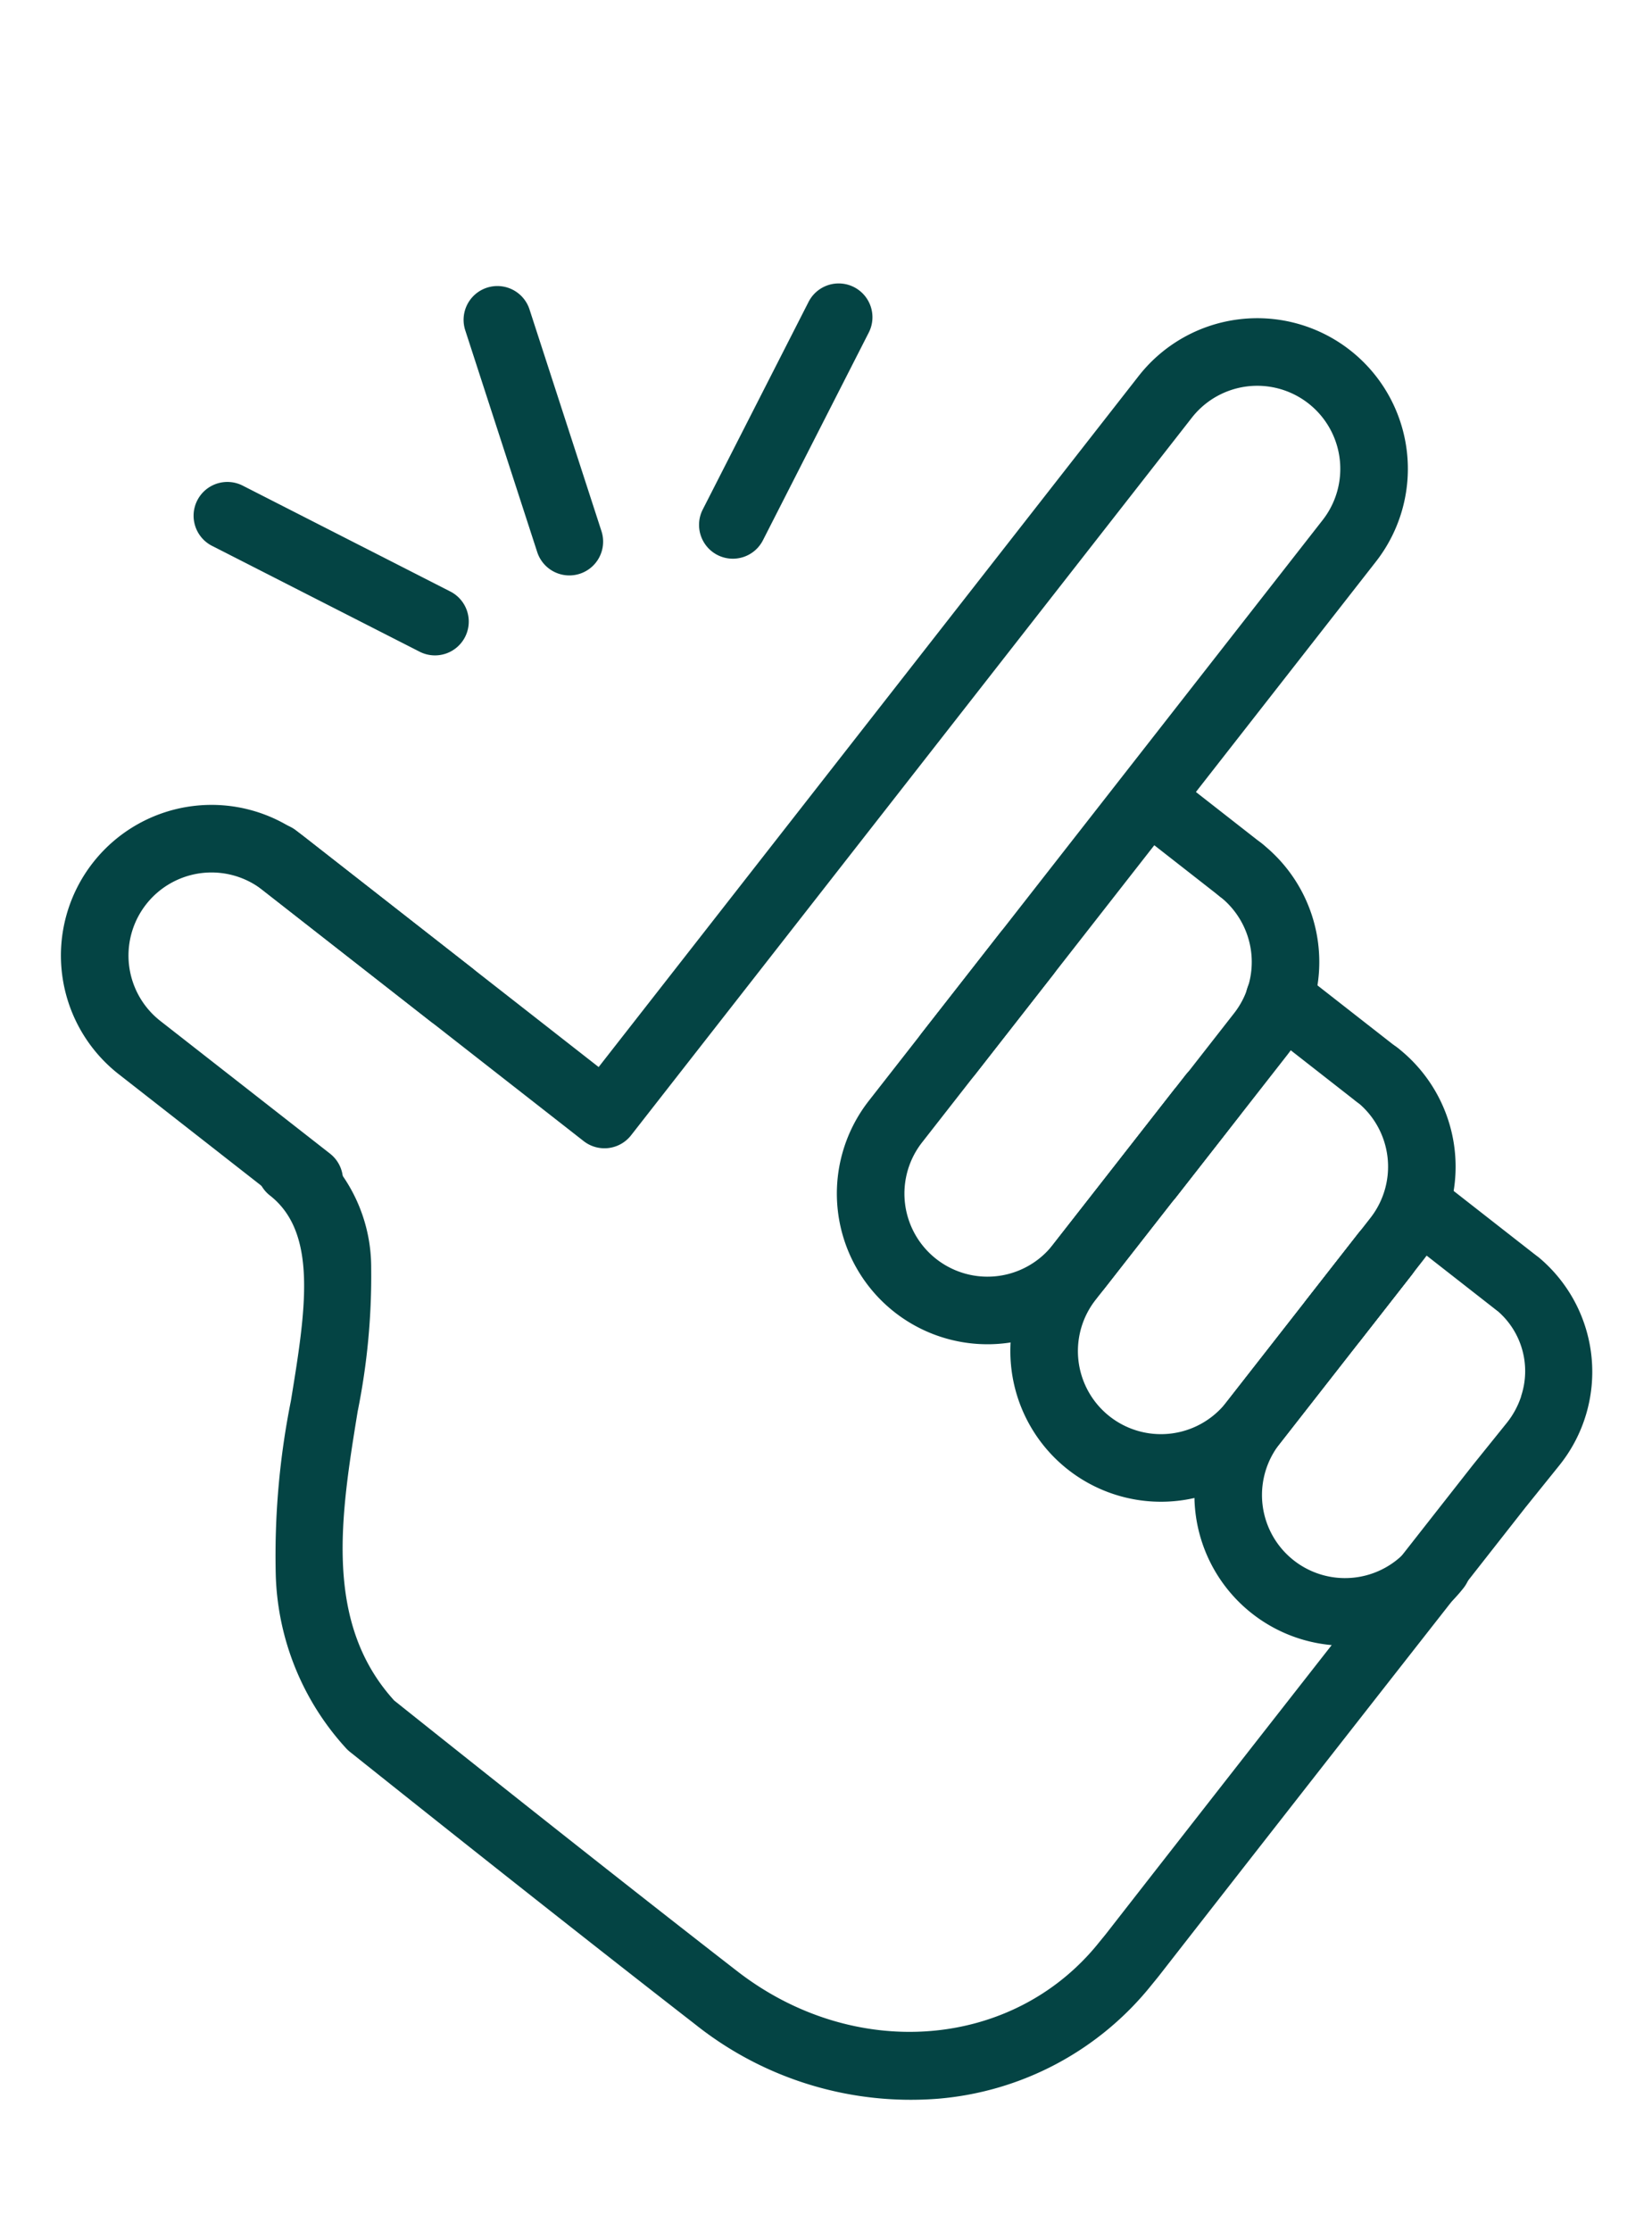
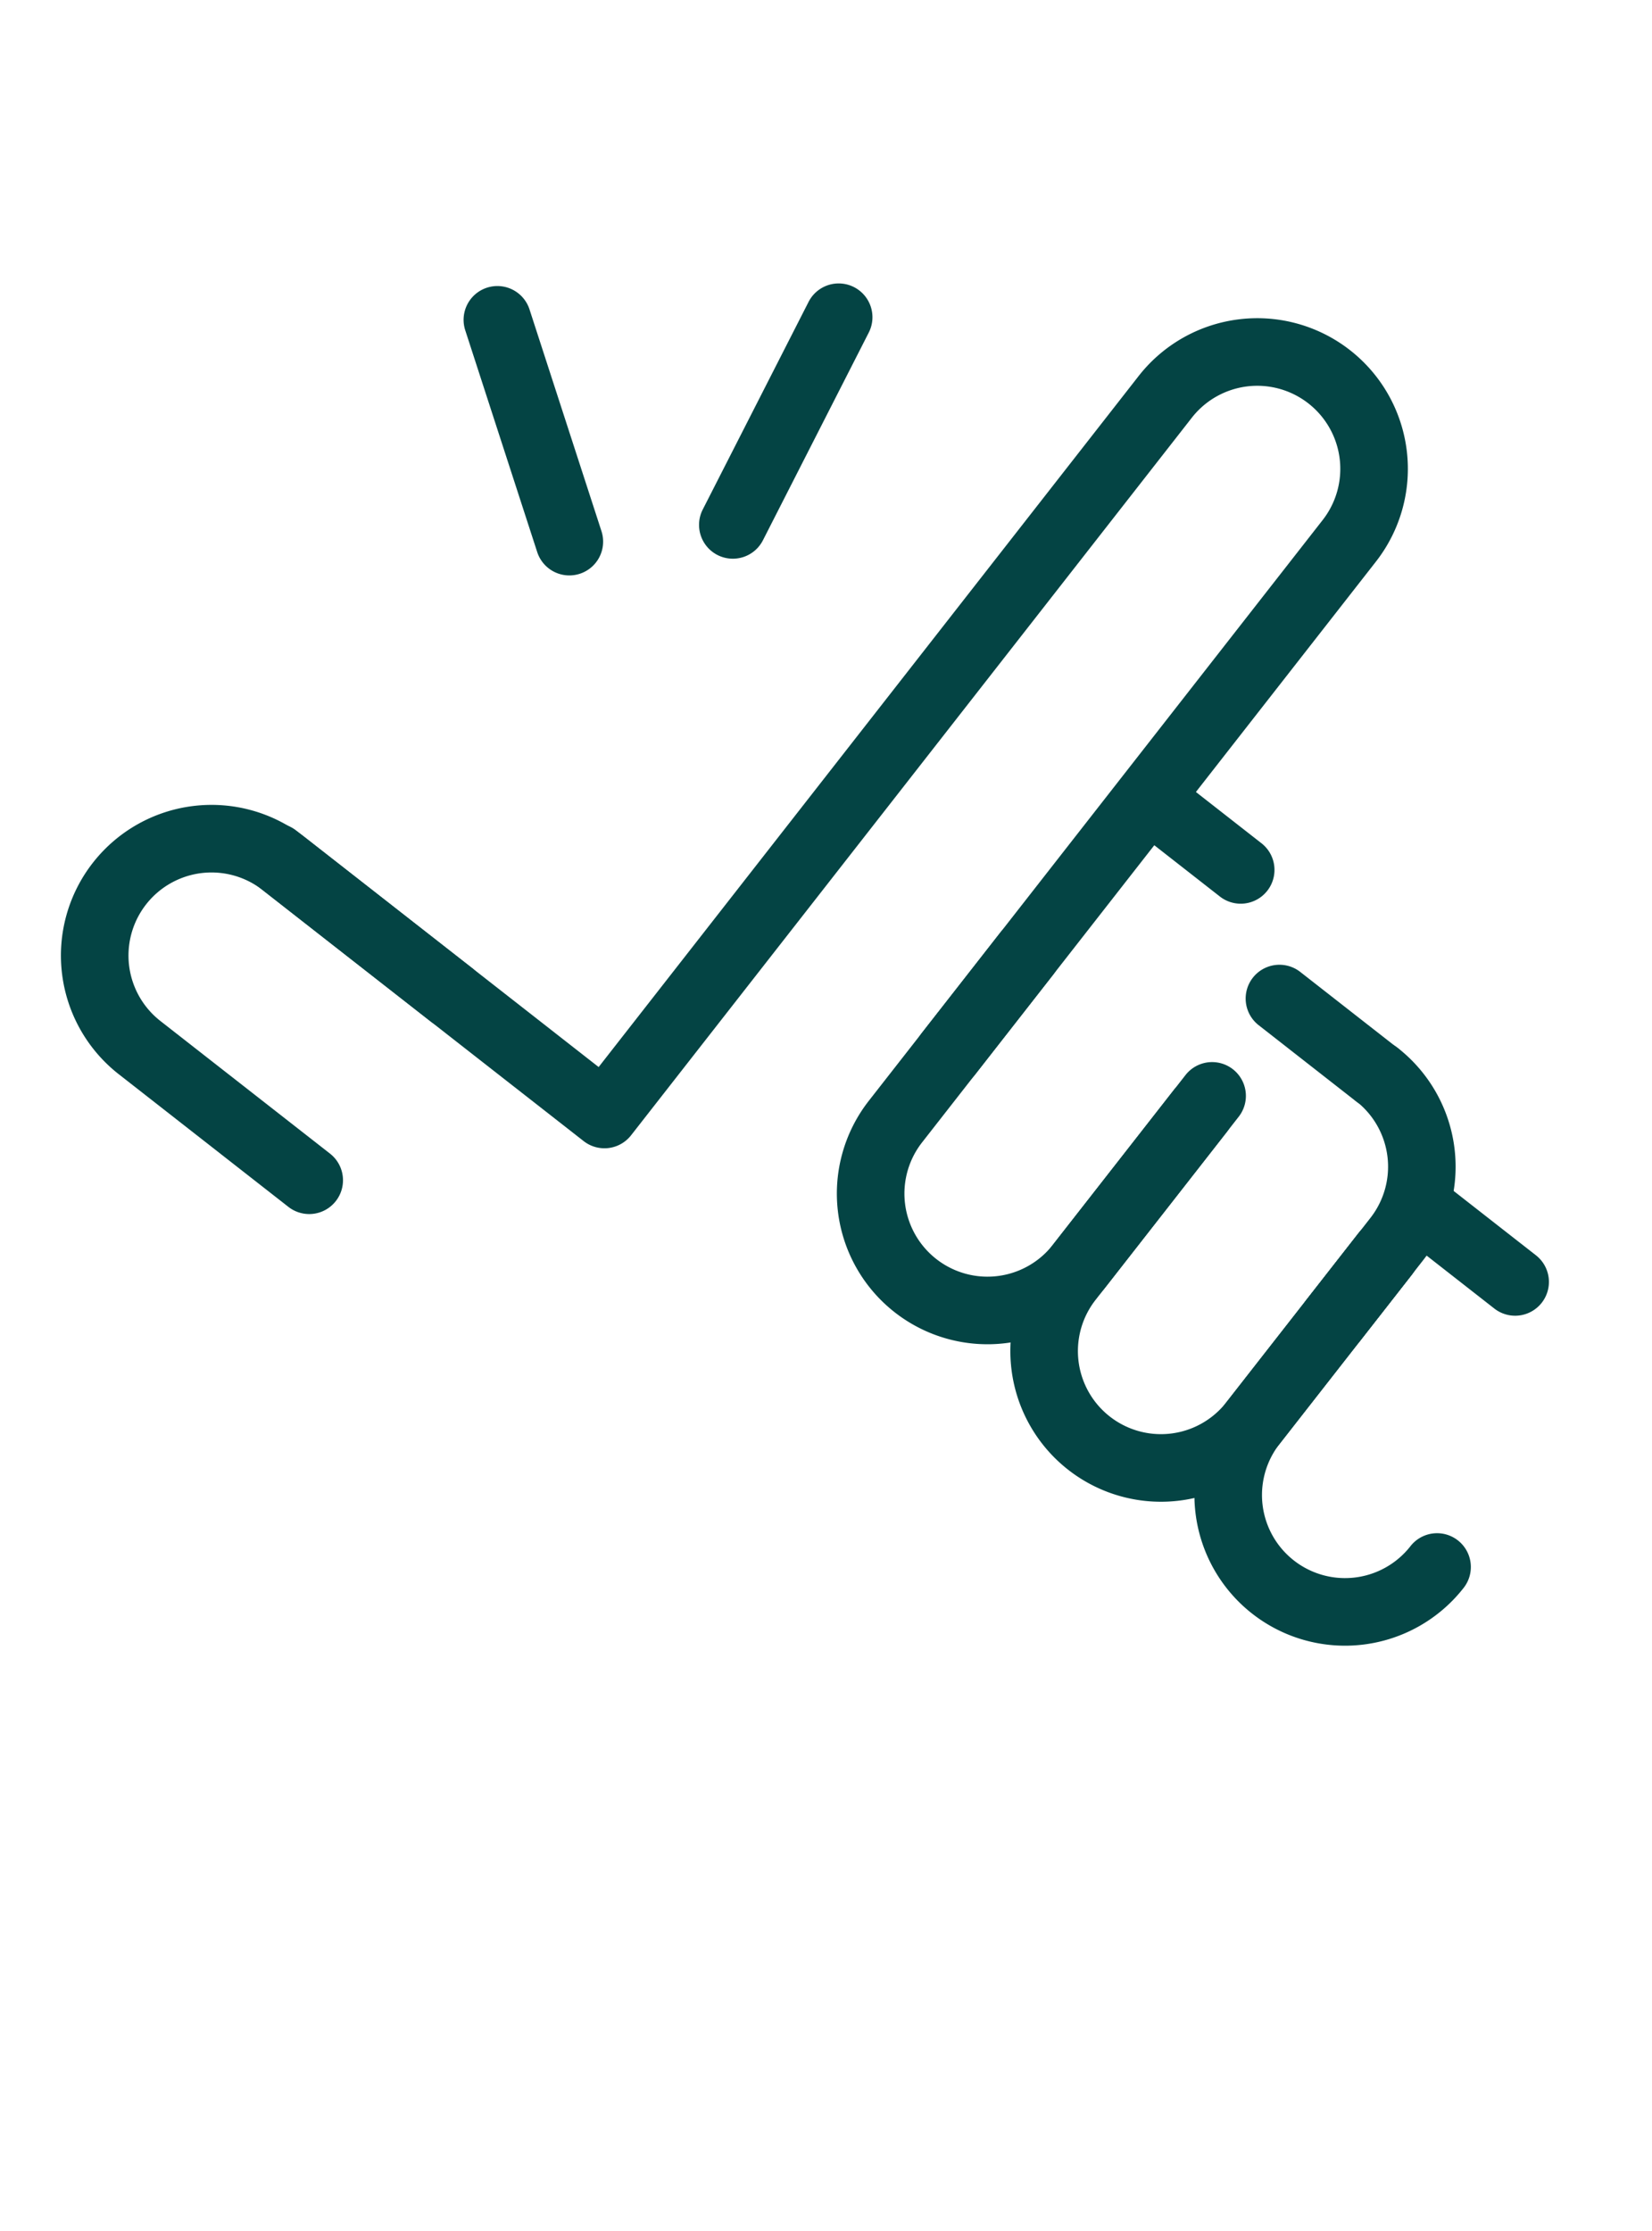
<svg xmlns="http://www.w3.org/2000/svg" width="73.366" height="99.057" viewBox="0 0 73.366 99.057">
  <g id="Icon_Set" transform="matrix(0.616, -0.788, 0.788, 0.616, -8.645, 57.073)">
    <path id="Tracé_262" data-name="Tracé 262" d="M40.428,30.421H11.539a1.5,1.5,0,0,1,0-3H40.428a3.687,3.687,0,0,0,0-7.374H0a1.5,1.5,0,0,1-1.061-.439A1.5,1.5,0,0,1-1.5,18.547V0A1.5,1.5,0,0,1,0-1.5,1.5,1.5,0,0,1,1.5,0V17.047H40.428a6.687,6.687,0,0,1,0,13.374Z" transform="translate(27.836 4.73)" fill="#044444" />
-     <path id="Tracé_263" data-name="Tracé 263" d="M8.034,6.687H0a1.5,1.5,0,0,1-1.5-1.5A1.5,1.5,0,0,1,0,3.687H8.034A3.691,3.691,0,0,0,11.721,0a1.5,1.5,0,0,1,1.5-1.5,1.5,1.5,0,0,1,1.5,1.5A6.694,6.694,0,0,1,8.034,6.687Z" transform="translate(40.566 38.848)" fill="#044444" />
    <path id="Tracé_264" data-name="Tracé 264" d="M4.6,6.687H0a1.5,1.5,0,0,1-1.5-1.5A1.5,1.5,0,0,1,0,3.687H4.6A3.691,3.691,0,0,0,8.291,0a1.5,1.5,0,0,1,1.5-1.5,1.5,1.5,0,0,1,1.5,1.5A6.694,6.694,0,0,1,4.6,6.687Z" transform="translate(40.566 49.212)" fill="#044444" />
-     <path id="Tracé_265" data-name="Tracé 265" d="M41.7,52.483h-.022l-2.386-.035c-.419,0-13.529-.031-26.371-.016-.08,0-.151,0-.57-.01a13.581,13.581,0,0,1-9.8-4.348A15.361,15.361,0,0,1-1.5,37.544c-.012-3.677-.007-10.051.087-19.535a1.5,1.5,0,0,1,.018-.219,11.892,11.892,0,0,1,4.138-7.211A34.933,34.933,0,0,1,9.252,6.345C12.8,4.4,15.855,2.717,15.855,0a1.5,1.5,0,0,1,1.5-1.5h0a1.5,1.5,0,0,1,1.5,1.5,7.14,7.14,0,0,1-2.749,5.51A30.289,30.289,0,0,1,10.7,8.974c-4.091,2.248-8.321,4.573-9.107,9.179-.092,9.4-.1,15.727-.085,19.38C1.527,44.124,6.31,49.347,12.4,49.422h.017c.41.01.457.01.5.01,12.992-.015,26.258.016,26.391.016h.018l2.383.035a3.753,3.753,0,0,0,1.312-.213l.042-.02a3.519,3.519,0,0,0,2.323-3.128,1.5,1.5,0,0,1,3,0A6.62,6.62,0,0,1,41.7,52.483Z" transform="translate(0 13.789)" fill="#044444" />
    <path id="Ligne_71" data-name="Ligne 71" d="M0,6.228a1.5,1.5,0,0,1-1.5-1.5V0A1.5,1.5,0,0,1,0-1.5,1.5,1.5,0,0,1,1.5,0V4.728A1.5,1.5,0,0,1,0,6.228Z" transform="translate(46.884 54.983)" fill="#044444" />
    <path id="Ligne_72" data-name="Ligne 72" d="M0,6.992a1.5,1.5,0,0,1-1.5-1.5V0A1.5,1.5,0,0,1,0-1.5,1.5,1.5,0,0,1,1.5,0V5.492A1.5,1.5,0,0,1,0,6.992Z" transform="translate(50.348 43.72)" fill="#044444" />
    <path id="Ligne_73" data-name="Ligne 73" d="M0,5.373a1.5,1.5,0,0,1-1.5-1.5V0A1.5,1.5,0,0,1,0-1.5,1.5,1.5,0,0,1,1.5,0V3.873A1.5,1.5,0,0,1,0,5.373Z" transform="translate(53.787 34.975)" fill="#044444" />
    <path id="Tracé_297" data-name="Tracé 297" d="M14.747,11.874H5.187a6.687,6.687,0,0,1,0-13.374h9.464a1.5,1.5,0,0,1,1.5,1.5,1.5,1.5,0,0,1-1.5,1.5H5.187a3.687,3.687,0,0,0,0,7.374h9.56a1.5,1.5,0,0,1,0,3Z" transform="translate(30.356 33.651)" fill="#044444" />
    <path id="Tracé_298" data-name="Tracé 298" d="M14.747,11.874H5.187a6.687,6.687,0,0,1,0-13.374h9.464a1.5,1.5,0,0,1,1.5,1.5,1.5,1.5,0,0,1-1.5,1.5H5.187a3.687,3.687,0,0,0,0,7.374h9.56a1.5,1.5,0,0,1,0,3Z" transform="translate(29.593 44.025)" fill="#044444" />
    <path id="Tracé_300" data-name="Tracé 300" d="M14.747,11.874H5.187a6.687,6.687,0,1,1,0-13.374h9.464a1.5,1.5,0,0,1,1.5,1.5,1.5,1.5,0,0,1-1.5,1.5H5.187a3.687,3.687,0,0,0,0,7.374h9.56a1.5,1.5,0,0,1,0,3Z" transform="translate(27.836 0) rotate(90)" fill="#044444" />
    <path id="Tracé_301" data-name="Tracé 301" d="M5.187,11.874a6.687,6.687,0,0,1,0-13.374h9.464a1.5,1.5,0,0,1,1.5,1.5,1.5,1.5,0,0,1-1.5,1.5H5.187a3.687,3.687,0,0,0,0,7.374,1.5,1.5,0,1,1,0,3Z" transform="translate(29.593 54.399)" fill="#044444" />
    <g id="Groupe_189" data-name="Groupe 189" transform="translate(64.675 5.889) rotate(124)">
      <path id="Ligne_91" data-name="Ligne 91" d="M10.35,1.5H0A1.5,1.5,0,0,1-1.5,0,1.5,1.5,0,0,1,0-1.5H10.35A1.5,1.5,0,0,1,11.85,0,1.5,1.5,0,0,1,10.35,1.5Z" transform="translate(0 14.45)" fill="#044444" />
      <path id="Ligne_92" data-name="Ligne 92" d="M7.316,8.816a1.5,1.5,0,0,1-1.061-.439L-1.061,1.061a1.5,1.5,0,0,1,0-2.121,1.5,1.5,0,0,1,2.121,0L8.377,6.255A1.5,1.5,0,0,1,7.316,8.816Z" transform="translate(4.569 0)" fill="#044444" />
-       <path id="Ligne_93" data-name="Ligne 93" d="M0,8.816a1.5,1.5,0,0,1-1.061-.439,1.5,1.5,0,0,1,0-2.121L6.255-1.061a1.5,1.5,0,0,1,2.121,0,1.5,1.5,0,0,1,0,2.121L1.061,8.377A1.5,1.5,0,0,1,0,8.816Z" transform="translate(4.569 21.221)" fill="#044444" />
    </g>
  </g>
</svg>